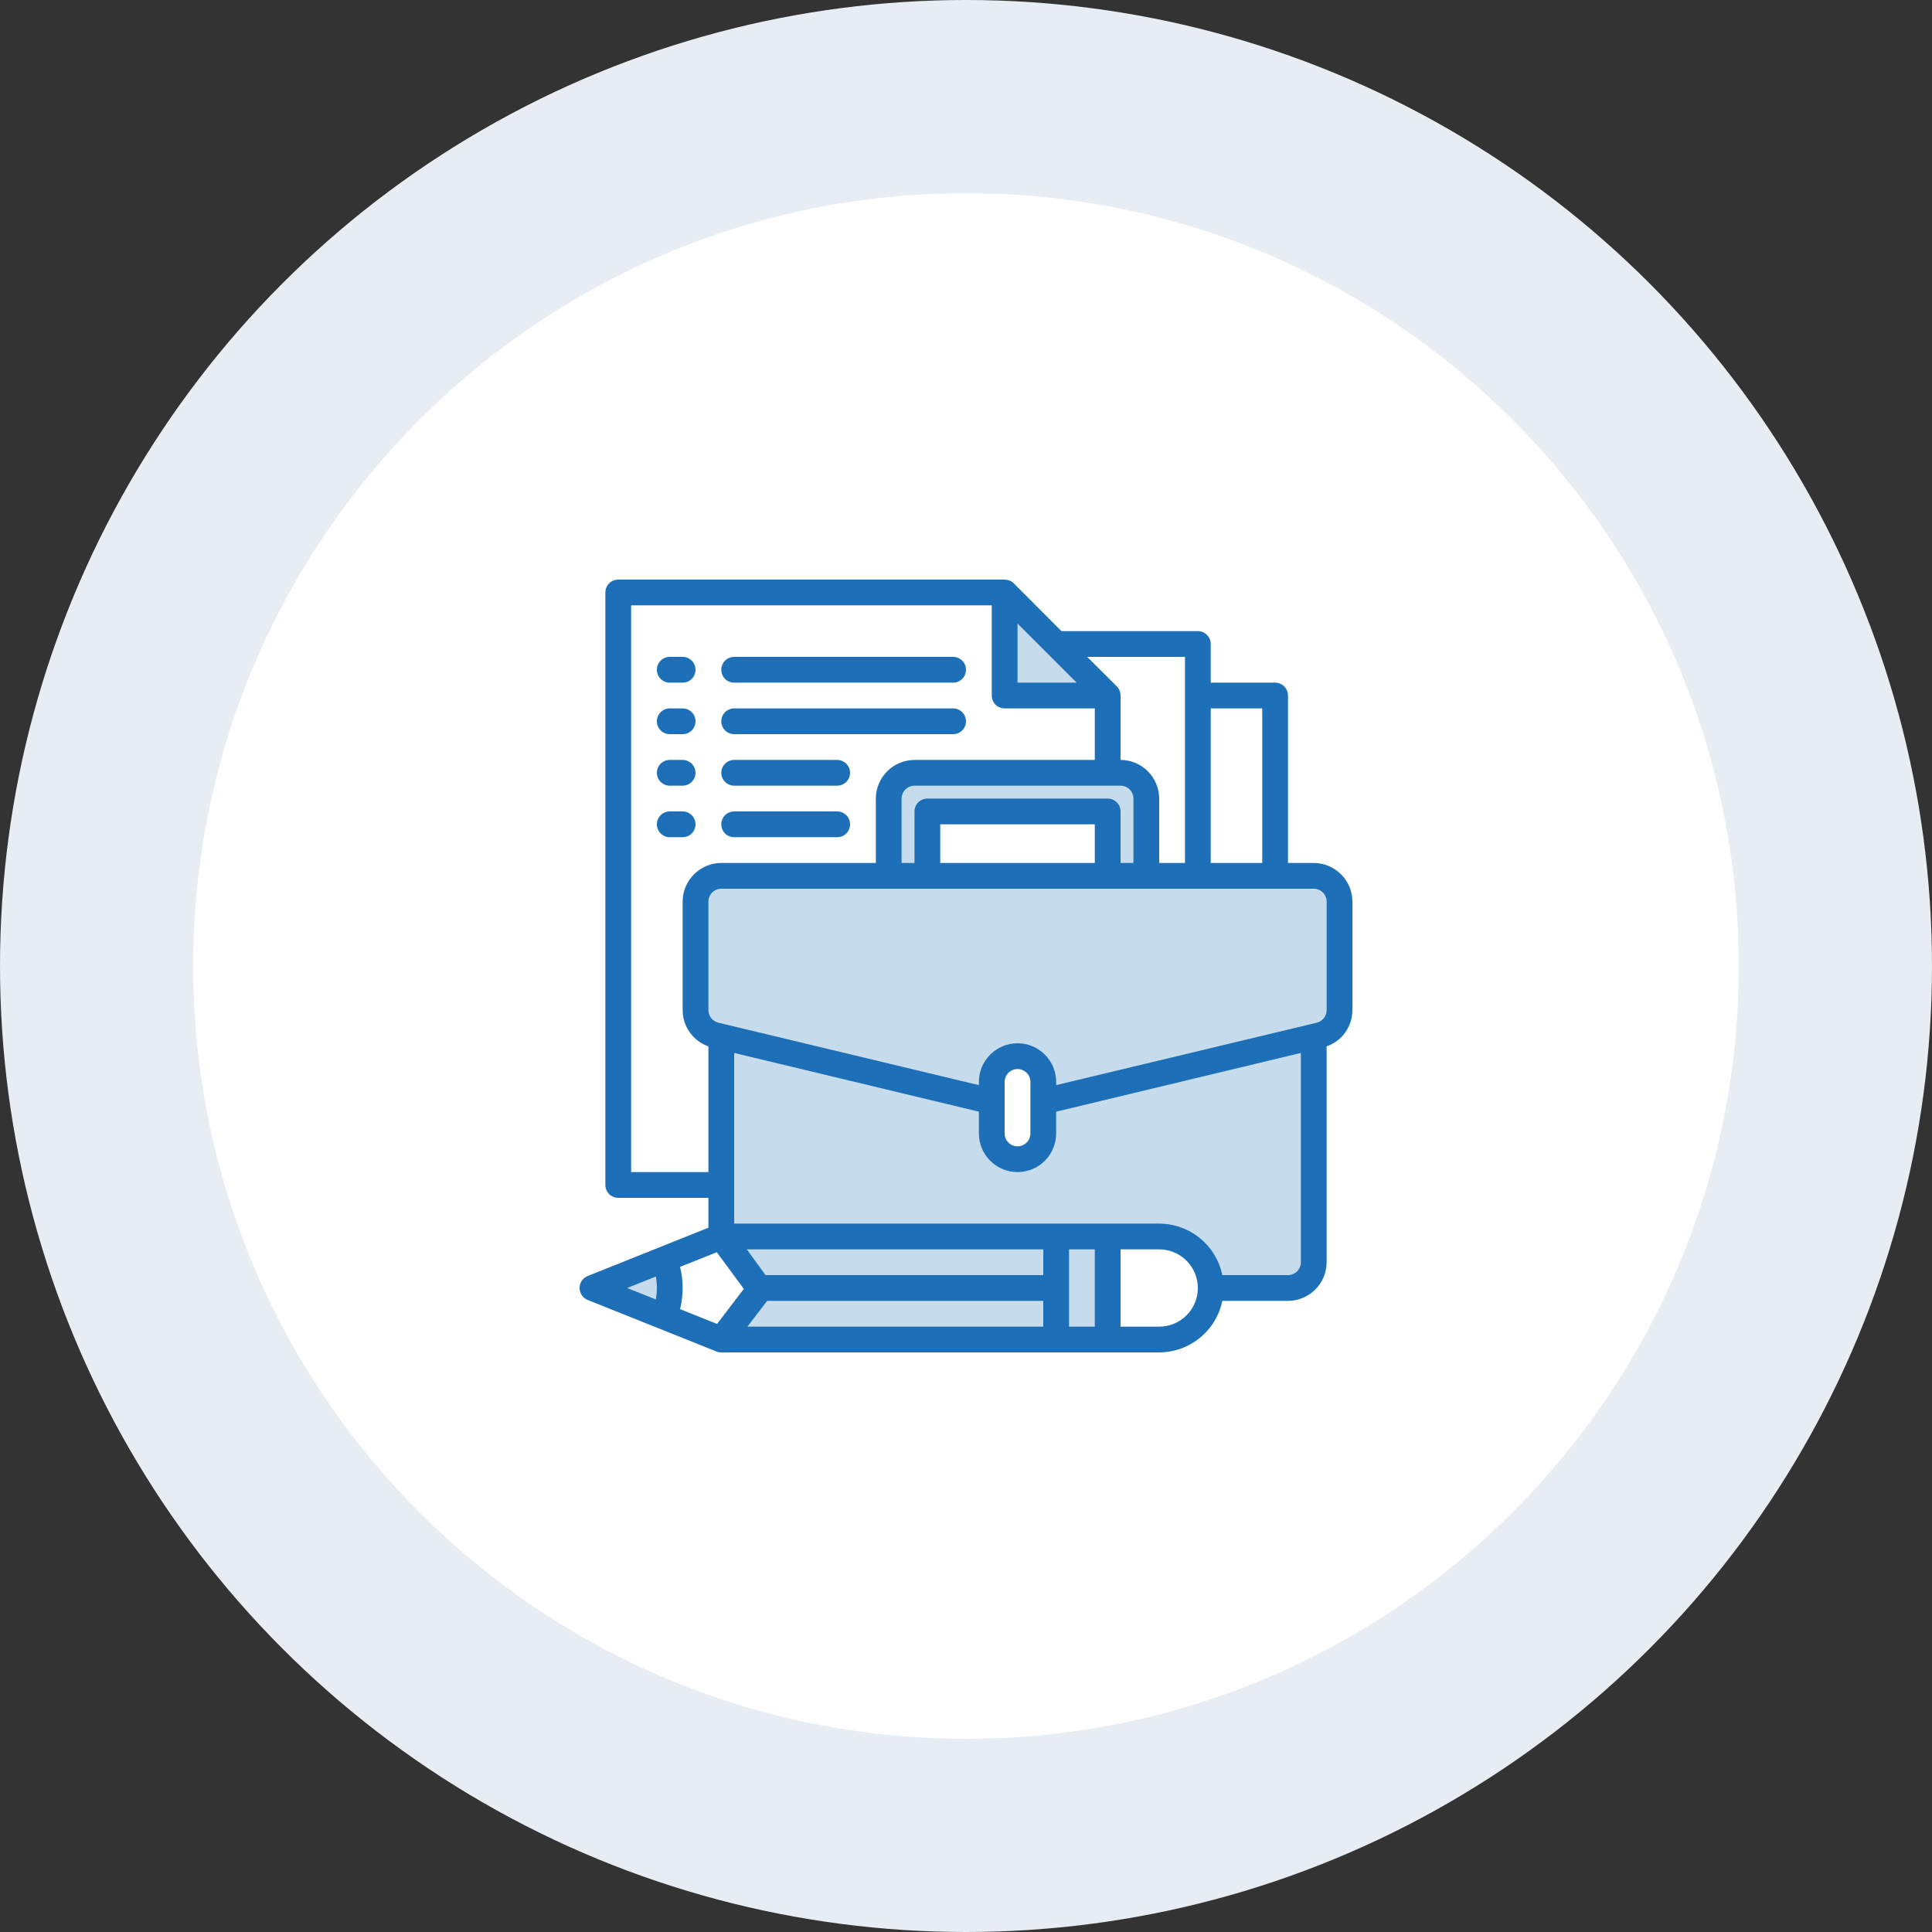
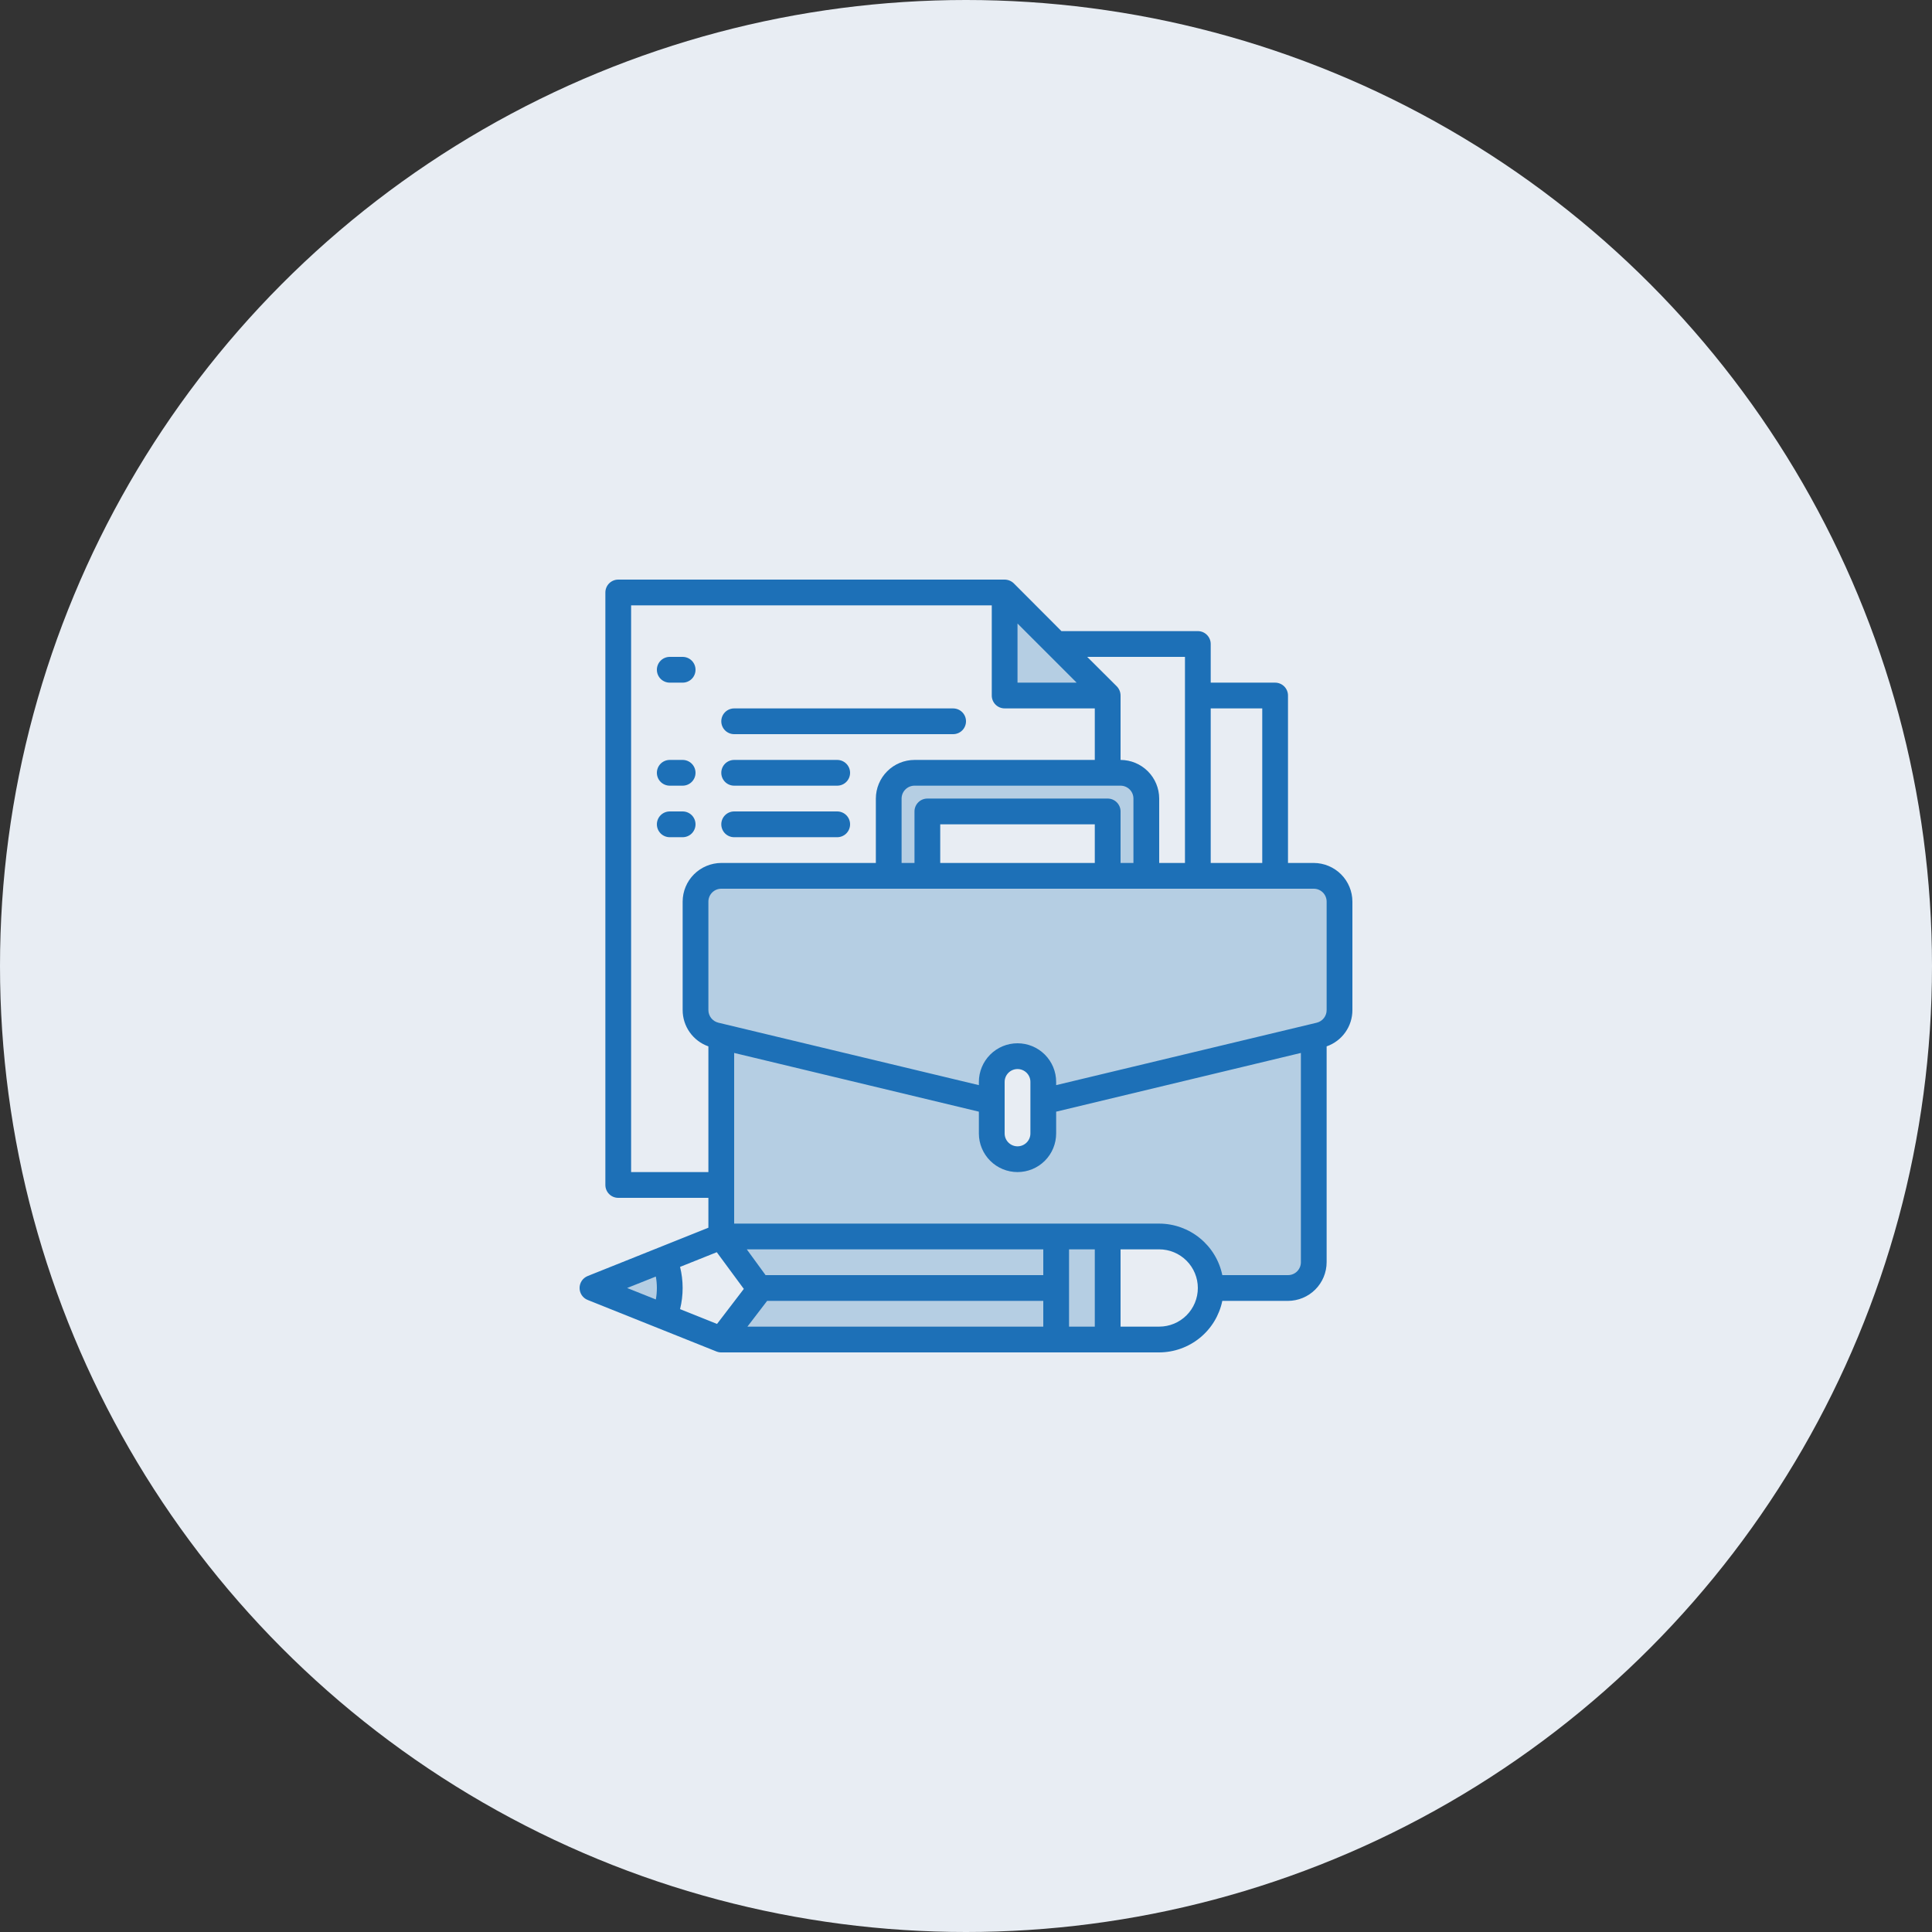
<svg xmlns="http://www.w3.org/2000/svg" width="80" height="80" viewBox="0 0 80 80" fill="none">
  <rect x="0" y="0" width="80" height="80" fill="#333333" stroke="none" />
  <circle cx="40" cy="40" r="40" fill="#E8EDF3" />
-   <path d="M40 8C57.673 8 72 22.327 72 40C72 57.673 57.673 72 40 72C22.327 72 8 57.673 8 40C8 22.327 22.327 8 40 8Z" fill="white" />
  <g clip-path="url(#clip0_1953_74814)">
    <path d="M45.867 28.8L43.733 26.666L41.6 24.533V28.8H45.867Z" fill="#1D70B7" fill-opacity="0.25" />
    <path d="M46.4 32H37.867C37.584 32 37.312 32.112 37.112 32.312C36.912 32.513 36.8 32.784 36.8 33.067V36.267H38.4V33.6H45.867V36.267H47.467V33.067C47.467 32.784 47.354 32.513 47.154 32.312C46.954 32.112 46.683 32 46.4 32Z" fill="#1D70B7" fill-opacity="0.25" />
    <path d="M43.2 46.933C43.2 47.216 43.088 47.487 42.888 47.687C42.688 47.887 42.416 48 42.133 48C41.85 48 41.579 47.887 41.379 47.687C41.179 47.487 41.067 47.216 41.067 46.933V45.611L29.867 42.924V51.2H48C48.566 51.2 49.108 51.425 49.508 51.825C49.909 52.225 50.133 52.767 50.133 53.333H53.333C53.616 53.333 53.888 53.221 54.088 53.021C54.288 52.821 54.4 52.549 54.4 52.267V42.924L43.2 45.611V46.933Z" fill="#1D70B7" fill-opacity="0.25" />
    <path d="M54.4 36.267H29.866C29.584 36.267 29.313 36.38 29.113 36.58C28.913 36.78 28.801 37.051 28.8 37.333V41.824C28.799 42.064 28.879 42.297 29.027 42.486C29.175 42.674 29.383 42.808 29.616 42.864L29.866 42.924L41.066 45.611V44.8C41.066 44.517 41.179 44.246 41.379 44.046C41.579 43.846 41.85 43.733 42.133 43.733C42.416 43.733 42.687 43.846 42.887 44.046C43.087 44.246 43.2 44.517 43.2 44.8V45.611L54.4 42.924L54.65 42.864C54.884 42.808 55.091 42.674 55.239 42.486C55.387 42.297 55.467 42.064 55.466 41.824V37.333C55.466 37.051 55.353 36.78 55.153 36.58C54.953 36.38 54.682 36.267 54.4 36.267Z" fill="#1D70B7" fill-opacity="0.25" />
    <path d="M43.733 51.2V53.333V55.467H45.867V51.2H43.733Z" fill="#1D70B7" fill-opacity="0.25" />
    <path d="M31.467 53.333H43.733V51.2H29.867L31.467 53.378L29.867 55.467H43.733V53.333H31.467Z" fill="#1D70B7" fill-opacity="0.25" />
    <path d="M27.504 52.145L24.533 53.333L27.504 54.522C27.809 53.759 27.809 52.908 27.504 52.145Z" fill="#1D70B7" fill-opacity="0.25" />
    <path d="M54.4 35.733H53.333V28.8C53.333 28.659 53.277 28.523 53.177 28.423C53.077 28.323 52.941 28.267 52.8 28.267H50.133V26.667C50.133 26.525 50.077 26.39 49.977 26.29C49.877 26.189 49.742 26.133 49.6 26.133H43.952L41.979 24.155C41.877 24.056 41.741 24.001 41.6 24H25.6C25.459 24 25.323 24.056 25.223 24.156C25.123 24.256 25.067 24.392 25.067 24.533V49.067C25.067 49.208 25.123 49.344 25.223 49.444C25.323 49.544 25.459 49.6 25.6 49.6H29.333V50.837L24.336 52.837C24.237 52.877 24.151 52.945 24.091 53.033C24.031 53.122 23.999 53.226 23.999 53.333C23.999 53.44 24.031 53.545 24.091 53.633C24.151 53.722 24.237 53.79 24.336 53.829L29.669 55.963C29.732 55.988 29.799 56.001 29.867 56H48C48.614 55.998 49.209 55.785 49.685 55.397C50.161 55.009 50.489 54.468 50.613 53.867H53.333C53.757 53.865 54.164 53.696 54.463 53.397C54.763 53.097 54.932 52.691 54.933 52.267V43.328C55.245 43.219 55.516 43.016 55.707 42.746C55.898 42.477 56.001 42.154 56 41.824V37.333C55.999 36.909 55.83 36.503 55.53 36.203C55.23 35.904 54.824 35.735 54.4 35.733ZM50.133 29.333H52.267V35.733H50.133V29.333ZM49.067 27.2V35.733H48V33.067C47.999 32.643 47.83 32.236 47.53 31.937C47.23 31.637 46.824 31.468 46.4 31.467V28.8C46.399 28.659 46.344 28.523 46.245 28.421L45.019 27.2H49.067ZM45.867 33.067H38.4C38.259 33.067 38.123 33.123 38.023 33.223C37.923 33.323 37.867 33.459 37.867 33.6V35.733H37.333V33.067C37.333 32.925 37.39 32.789 37.49 32.69C37.59 32.59 37.725 32.533 37.867 32.533H46.4C46.541 32.533 46.677 32.59 46.777 32.69C46.877 32.789 46.933 32.925 46.933 33.067V35.733H46.4V33.6C46.4 33.459 46.344 33.323 46.244 33.223C46.144 33.123 46.008 33.067 45.867 33.067ZM45.333 34.133V35.733H38.933V34.133H45.333ZM42.133 25.819L44.581 28.267H42.133V25.819ZM26.133 48.533V25.067H41.067V28.8C41.067 28.941 41.123 29.077 41.223 29.177C41.323 29.277 41.459 29.333 41.6 29.333H45.333V31.467H37.867C37.443 31.468 37.036 31.637 36.737 31.937C36.437 32.236 36.268 32.643 36.267 33.067V35.733H29.867C29.443 35.735 29.037 35.904 28.737 36.203C28.437 36.503 28.268 36.909 28.267 37.333V41.824C28.267 42.154 28.369 42.476 28.561 42.746C28.752 43.015 29.022 43.219 29.333 43.328V48.533H26.133ZM27.157 53.808L25.968 53.333L27.157 52.859C27.214 53.172 27.214 53.494 27.157 53.808ZM29.691 54.821L28.16 54.208C28.302 53.633 28.302 53.033 28.16 52.459L29.68 51.851L30.8 53.371L29.691 54.821ZM43.2 54.933H30.949L31.765 53.867H43.2V54.933ZM43.2 52.8H31.701L30.923 51.733H43.2V52.8ZM45.333 54.933H44.267V51.733H45.333V54.933ZM48 54.933H46.4V51.733H48C48.424 51.733 48.831 51.902 49.131 52.202C49.431 52.502 49.6 52.909 49.6 53.333C49.6 53.758 49.431 54.165 49.131 54.465C48.831 54.765 48.424 54.933 48 54.933ZM53.867 52.267C53.867 52.408 53.81 52.544 53.711 52.644C53.611 52.744 53.475 52.8 53.333 52.8H50.613C50.489 52.198 50.161 51.658 49.685 51.27C49.209 50.881 48.614 50.668 48 50.667H30.4V43.6L40.533 46.032V46.933C40.533 47.358 40.702 47.765 41.002 48.065C41.302 48.365 41.709 48.533 42.133 48.533C42.558 48.533 42.965 48.365 43.265 48.065C43.565 47.765 43.733 47.358 43.733 46.933V46.032L53.867 43.6V52.267ZM41.6 46.933V44.8C41.6 44.658 41.656 44.523 41.756 44.423C41.856 44.323 41.992 44.267 42.133 44.267C42.275 44.267 42.41 44.323 42.511 44.423C42.611 44.523 42.667 44.658 42.667 44.8V46.933C42.667 47.075 42.611 47.21 42.511 47.31C42.41 47.41 42.275 47.467 42.133 47.467C41.992 47.467 41.856 47.41 41.756 47.31C41.656 47.21 41.6 47.075 41.6 46.933ZM54.933 41.824C54.934 41.944 54.894 42.06 54.821 42.155C54.747 42.25 54.644 42.317 54.528 42.347L43.733 44.933V44.8C43.733 44.376 43.565 43.969 43.265 43.669C42.965 43.368 42.558 43.2 42.133 43.2C41.709 43.2 41.302 43.368 41.002 43.669C40.702 43.969 40.533 44.376 40.533 44.8V44.933L29.744 42.347C29.627 42.318 29.523 42.251 29.448 42.157C29.374 42.062 29.333 41.944 29.333 41.824V37.333C29.333 37.192 29.39 37.056 29.49 36.956C29.59 36.856 29.725 36.8 29.867 36.8H54.4C54.541 36.8 54.677 36.856 54.777 36.956C54.877 37.056 54.933 37.192 54.933 37.333V41.824Z" fill="#1D70B7" />
-     <path d="M30.4 28.267H39.467C39.608 28.267 39.744 28.211 39.844 28.111C39.944 28.011 40 27.875 40 27.733C40 27.592 39.944 27.456 39.844 27.356C39.744 27.256 39.608 27.2 39.467 27.2H30.4C30.259 27.2 30.123 27.256 30.023 27.356C29.923 27.456 29.867 27.592 29.867 27.733C29.867 27.875 29.923 28.011 30.023 28.111C30.123 28.211 30.259 28.267 30.4 28.267Z" fill="#1D70B7" />
    <path d="M30.4 30.4H39.467C39.608 30.4 39.744 30.344 39.844 30.244C39.944 30.144 40 30.008 40 29.867C40 29.725 39.944 29.59 39.844 29.49C39.744 29.39 39.608 29.334 39.467 29.334H30.4C30.259 29.334 30.123 29.39 30.023 29.49C29.923 29.59 29.867 29.725 29.867 29.867C29.867 30.008 29.923 30.144 30.023 30.244C30.123 30.344 30.259 30.4 30.4 30.4Z" fill="#1D70B7" />
    <path d="M30.4 32.533H34.667C34.808 32.533 34.944 32.477 35.044 32.377C35.144 32.277 35.2 32.142 35.2 32C35.2 31.859 35.144 31.723 35.044 31.623C34.944 31.523 34.808 31.467 34.667 31.467H30.4C30.259 31.467 30.123 31.523 30.023 31.623C29.923 31.723 29.867 31.859 29.867 32C29.867 32.142 29.923 32.277 30.023 32.377C30.123 32.477 30.259 32.533 30.4 32.533Z" fill="#1D70B7" />
    <path d="M27.733 28.267H28.267C28.408 28.267 28.544 28.211 28.644 28.111C28.744 28.011 28.8 27.875 28.8 27.733C28.8 27.592 28.744 27.456 28.644 27.356C28.544 27.256 28.408 27.2 28.267 27.2H27.733C27.592 27.2 27.456 27.256 27.356 27.356C27.256 27.456 27.2 27.592 27.2 27.733C27.2 27.875 27.256 28.011 27.356 28.111C27.456 28.211 27.592 28.267 27.733 28.267Z" fill="#1D70B7" />
-     <path d="M27.733 30.4H28.267C28.408 30.4 28.544 30.344 28.644 30.244C28.744 30.144 28.8 30.008 28.8 29.867C28.8 29.725 28.744 29.59 28.644 29.49C28.544 29.39 28.408 29.334 28.267 29.334H27.733C27.592 29.334 27.456 29.39 27.356 29.49C27.256 29.59 27.2 29.725 27.2 29.867C27.2 30.008 27.256 30.144 27.356 30.244C27.456 30.344 27.592 30.4 27.733 30.4Z" fill="#1D70B7" />
    <path d="M27.733 32.533H28.267C28.408 32.533 28.544 32.477 28.644 32.377C28.744 32.277 28.8 32.142 28.8 32C28.8 31.859 28.744 31.723 28.644 31.623C28.544 31.523 28.408 31.467 28.267 31.467H27.733C27.592 31.467 27.456 31.523 27.356 31.623C27.256 31.723 27.2 31.859 27.2 32C27.2 32.142 27.256 32.277 27.356 32.377C27.456 32.477 27.592 32.533 27.733 32.533Z" fill="#1D70B7" />
    <path d="M30.4 34.667H34.667C34.808 34.667 34.944 34.611 35.044 34.511C35.144 34.41 35.2 34.275 35.2 34.133C35.2 33.992 35.144 33.856 35.044 33.756C34.944 33.656 34.808 33.6 34.667 33.6H30.4C30.259 33.6 30.123 33.656 30.023 33.756C29.923 33.856 29.867 33.992 29.867 34.133C29.867 34.275 29.923 34.41 30.023 34.511C30.123 34.611 30.259 34.667 30.4 34.667Z" fill="#1D70B7" />
    <path d="M28.8 34.133C28.8 33.992 28.744 33.856 28.644 33.756C28.544 33.656 28.408 33.6 28.267 33.6H27.733C27.592 33.6 27.456 33.656 27.356 33.756C27.256 33.856 27.2 33.992 27.2 34.133C27.2 34.275 27.256 34.41 27.356 34.511C27.456 34.611 27.592 34.667 27.733 34.667H28.267C28.408 34.667 28.544 34.611 28.644 34.511C28.744 34.41 28.8 34.275 28.8 34.133Z" fill="#1D70B7" />
  </g>
  <defs>
    <clipPath id="clip0_1953_74814">
      <rect width="32" height="32" fill="white" transform="translate(24 24)" />
    </clipPath>
  </defs>
</svg>